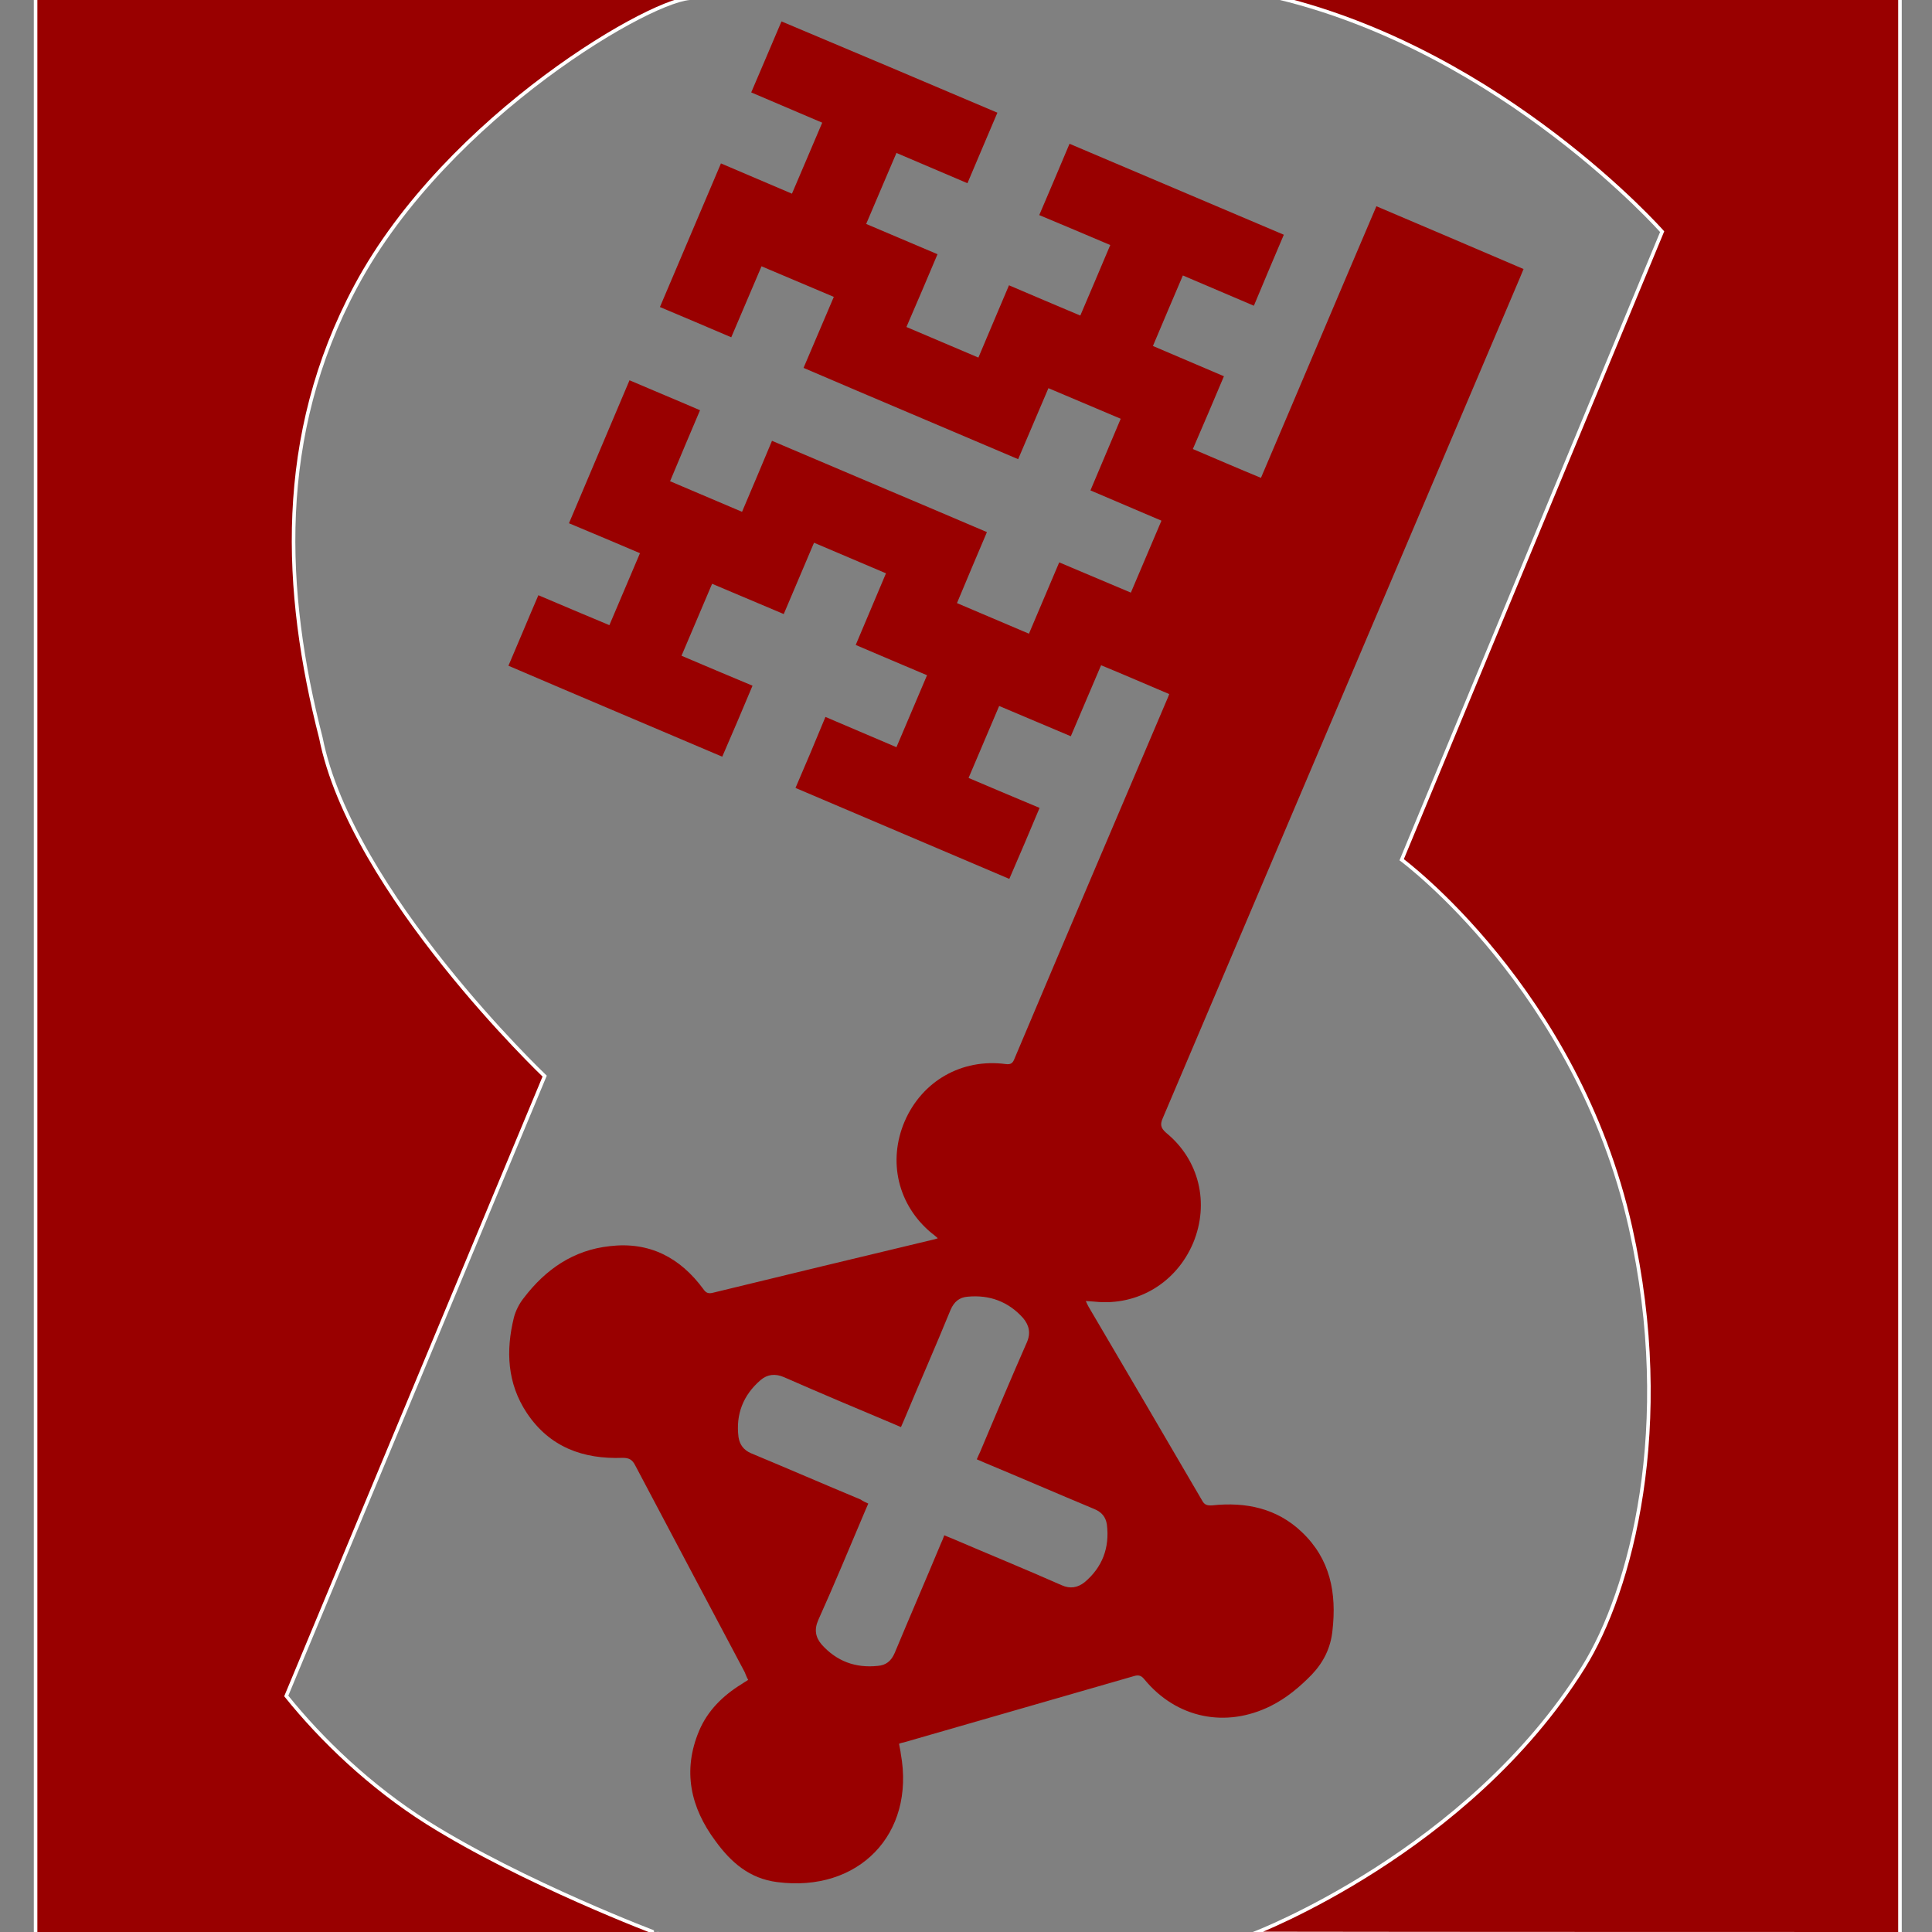
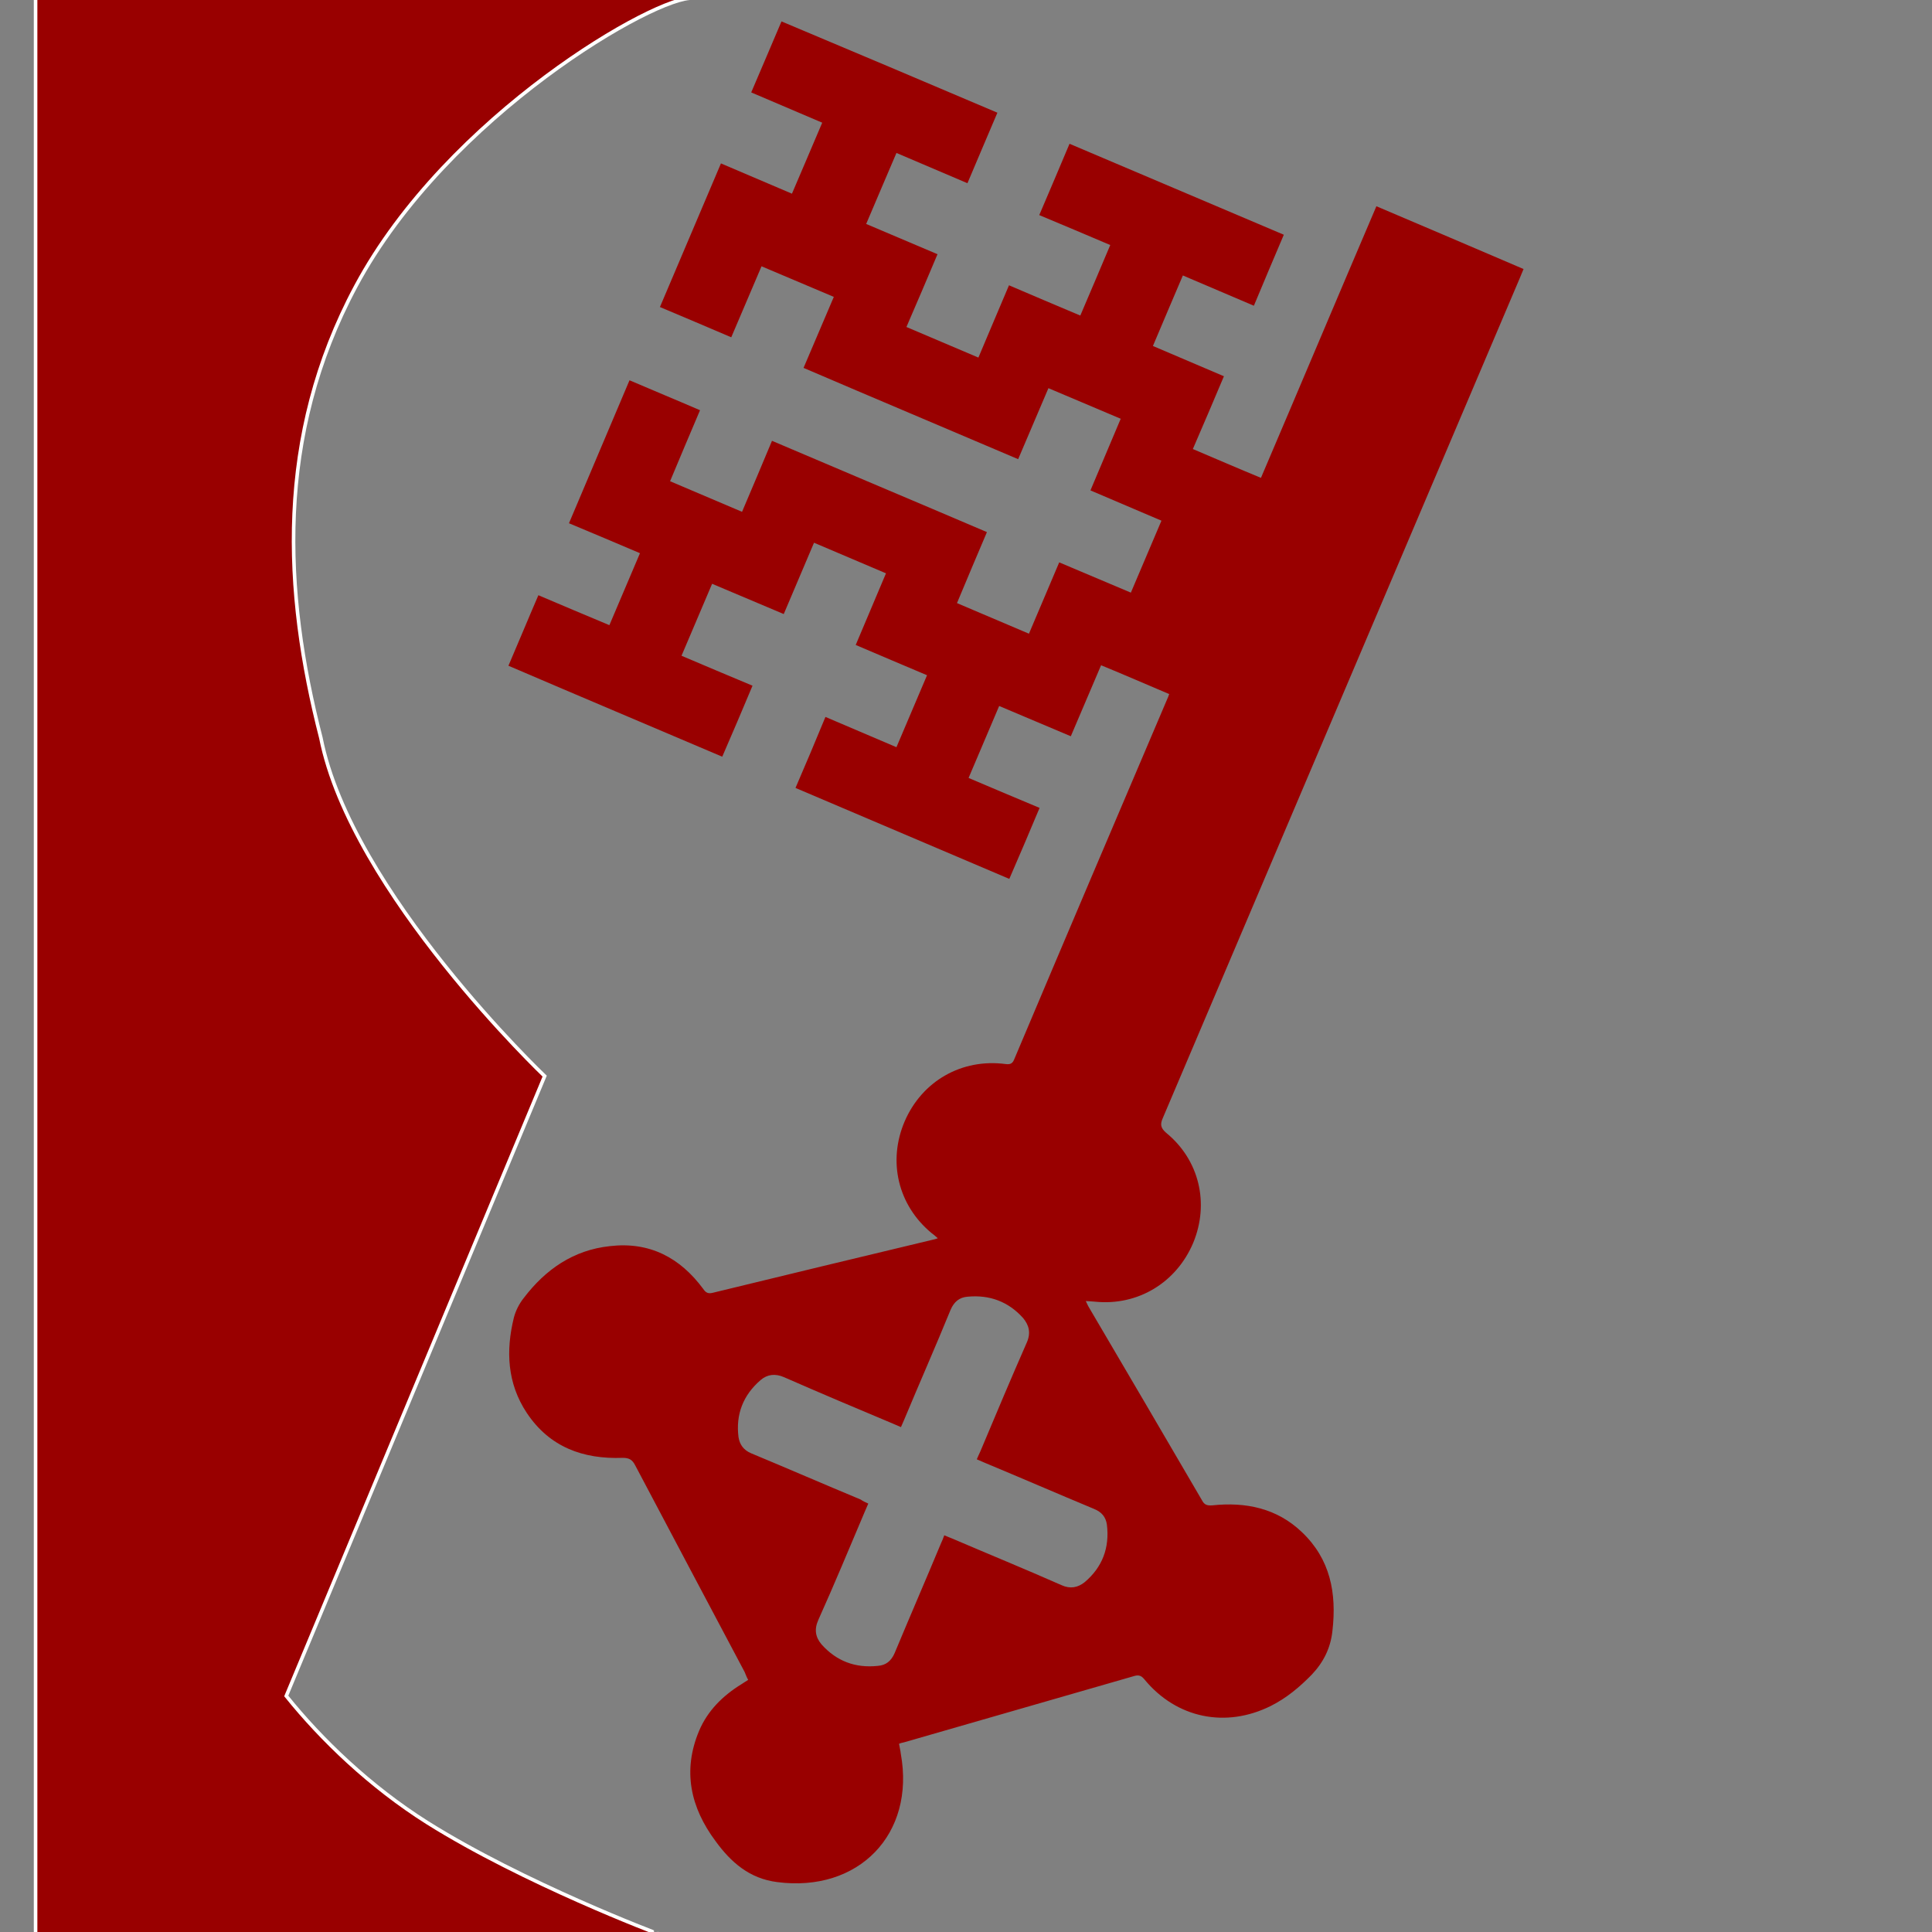
<svg xmlns="http://www.w3.org/2000/svg" version="1.1" id="Ebene_1" x="0px" y="0px" width="1200px" height="1200px" viewBox="0 0 1200 1200" style="enable-background:new 0 0 1200 1200;" xml:space="preserve">
  <rect x="0" y="0" width="1200" height="1200" fill="#808080" stroke="none" />
  <style type="text/css">
	.st0{fill:#990000;stroke:#FFFFFF;stroke-width:2.214;stroke-miterlimit:22.14;}
	.st1{fill:#990000;}
</style>
  <g id="Ebene_2_00000151542227410870044920000012956579178454371222_">
-     <path class="st0" d="M1180.1,1201.1V-2.2L794.4-1.3c139.9,34.1,238,145.2,238,145.2L870.6,534c0,0,108.9,80.4,142.1,228.3   c27.7,123.5,0.2,226.1-29.2,273.2c-71.7,114.9-204.6,165.4-204.6,165.4C870.8,1201.1,1180.1,1201.1,1180.1,1201.1L1180.1,1201.1z" />
    <path class="st0" d="M199.3,458.3c19,95.9,139,210.1,139,210.1c-53.6,128.4-106.9,256.6-160.5,385c21.7,27,52,56.2,87.5,78.6   c59.8,37.6,143.7,69.3,143.5,69.1H22.1V-1.1h408.5C408.5-3.3,277.9,71.5,221,177.8C171.1,271,176,367.5,199.3,458.3z" />
    <path class="st1" d="M619.5,70c-6.2,14.4-12.2,28.8-18.6,43.8c-14.6-6.2-29.2-12.4-44.1-18.8c-6.4,14.8-12.4,29.2-18.8,44.1   c14.6,6.2,29.2,12.4,44.3,18.8c-6.4,15.3-12.8,30.1-19.3,45.2c15.1,6.4,29.7,12.6,44.7,19c6.2-14.8,12.6-29.7,19-44.9   c15.1,6.4,29.4,12.6,44.3,18.8c6.2-14.6,12.4-29,18.6-43.8c-14.6-6.2-29.2-12.4-44.1-18.6c6.4-15.1,12.6-29.4,18.8-44.3   c44.3,18.8,88.6,37.6,133.1,56.5c-6.2,14.6-12.4,29.2-18.6,44.1c-14.6-6.2-29.2-12.4-44.1-18.8c-6.2,14.6-12.4,29-18.6,43.8   c14.6,6.2,29.2,12.4,44.1,18.8c-6.4,15.3-12.8,30.1-19.3,45.2c14.2,6,27.9,12,42.3,17.9c23.9-56,47.6-112.3,71.7-168.7   c30.8,13.1,60.9,25.9,91.4,39c-0.9,2-1.5,3.8-2.4,5.8c-73.9,173.8-147.7,347.6-221.6,521.4c-1.8,4-1.5,6.2,2,9.3   c20.6,16.8,27,43.8,16.8,68.4c-10.4,24.6-34.3,39.2-60.9,36.5c-1.8-0.2-3.5-0.2-5.8-0.4c0.9,1.8,1.3,2.9,2,4   c23.5,39.9,46.9,79.9,70.2,119.8c1.5,2.9,3.3,3.3,6.4,3.1c20.8-2.2,40.1,1.8,55.6,16.6c17.7,16.8,21.7,37.9,19,61.3   c-1.1,10.6-5.5,19.5-12.8,27.2c-7.5,7.7-15.7,14.6-25.5,19.5c-27.9,13.9-58.5,7.7-78.4-16.4c-1.8-2.2-3.3-3.1-6.4-2.2   c-47.6,13.7-95.4,27.5-143,41.2c-0.9,0.2-2,0.4-3.1,0.9c0.4,2.4,0.9,4.2,1.1,6.2c9.1,50-26.3,86.3-76.8,79.7   c-17.3-2.2-28.8-12.4-38.3-25.5c-15.5-20.8-20.6-43.6-10.2-68.4c5.3-12.6,14.8-21.9,26.3-29c1.3-0.9,2.4-1.5,4.2-2.7   c-0.9-1.5-1.5-3.3-2.2-4.9c-22.6-42.7-45.4-85.5-68-128.4c-1.8-3.5-3.8-4.6-7.7-4.6c-24.6,0.9-45.4-6.6-59.6-27.9   c-12.2-18.4-13.1-38.7-8-59.3c1.1-4.2,3.3-8.6,6.2-12.2c13.5-17.7,30.8-29.7,53.4-32.1c24.6-2.9,43.6,7.1,58,26.6   c1.5,2.2,2.9,3.1,5.8,2.4c45.6-11.1,91.2-22.1,136.8-33c0.9-0.2,1.8-0.4,3.1-0.9c-1.5-1.3-2.7-2.4-4-3.3   c-20.8-17.3-27.2-44.5-16.6-69.3c10.8-25,35.4-39.2,62.7-35.6c3.1,0.4,4.4-0.4,5.5-3.3c31.4-74.4,63.1-148.8,94.8-223.2   c0.4-0.9,0.9-2,1.3-3.3c-14.2-6-27.9-12-42.3-17.9c-6.2,14.6-12.4,29-18.8,44.1c-15.1-6.4-29.7-12.6-44.5-18.8   c-6.4,15.1-12.6,29.7-19,44.7c14.6,6.2,29.2,12.4,44.1,18.6c-6.2,14.8-12.4,29.4-18.8,44.1c-44.1-18.8-88.3-37.6-132.8-56.5   c6.2-14.4,12.4-29,18.6-44.1c14.6,6.2,29.2,12.4,44.1,18.8c6.4-15.1,12.6-29.7,19-44.7c-14.8-6.2-29.2-12.4-44.3-18.8   c6.4-15.1,12.6-29.7,18.8-44.5c-15.1-6.4-29.7-12.6-44.7-19c-6.2,14.6-12.4,29.2-18.8,44.3c-15.1-6.4-29.7-12.6-44.5-18.8   c-6.4,15.1-12.6,29.7-19,44.7c14.6,6.2,29.2,12.4,44.1,18.6c-6.2,14.8-12.4,29.4-18.8,44.1c-44.1-18.8-88.3-37.4-132.8-56.5   c6.2-14.4,12.2-29,18.6-43.8c14.6,6.2,29.2,12.4,44.1,18.6c6.4-15.1,12.6-29.7,19-44.7c-14.6-6.2-29.2-12.4-44.1-18.6   c12.6-29.7,25-59.1,37.6-88.8c14.4,6.2,29,12.2,43.8,18.6c-6.2,14.6-12.4,29.2-18.6,44.1c15.1,6.4,29.7,12.6,44.7,19   c6.2-14.6,12.4-29.2,18.6-44.1c44.5,19,88.8,37.6,133.5,56.7c-6.2,14.6-12.4,29.2-18.6,44.1c15.1,6.4,29.7,12.6,44.7,19   c6.2-14.6,12.4-29.2,18.8-44.3c15.1,6.4,29.7,12.6,44.5,18.8c6.4-15.1,12.6-29.7,19-44.7c-14.6-6.2-29-12.4-44.1-18.8   c6.4-15.1,12.6-29.7,18.8-44.5c-15.1-6.4-29.7-12.6-44.9-19c-6.2,14.6-12.4,29.2-18.8,44.1c-44.5-19-88.8-37.6-133.3-56.7   c6.2-14.6,12.4-29.2,18.8-44.1c-15.1-6.4-29.7-12.6-44.9-19c-6.2,14.6-12.4,29.2-18.8,44.1c-15.1-6.4-29.4-12.6-44.3-18.8   c12.6-29.7,25.2-59.3,37.9-89.2c14.6,6.2,29.2,12.4,44.1,18.8c6.4-14.8,12.4-29.2,18.8-44.1c-14.6-6.2-29.2-12.4-44.1-18.8   c6.4-14.8,12.4-29.2,18.8-44.1C530.7,32.3,575,51.1,619.5,70L619.5,70z M539.3,933.9c-0.9,2.2-1.5,3.5-2.2,5.1   c-9.5,22.4-18.8,44.9-28.8,67.1c-2.7,6-1.8,10.8,2,15.3c9.3,10.4,21,14.8,35,13.3c4.9-0.4,8.2-2.9,10.4-8   c9.5-22.8,19.3-45.4,28.8-68.2c0.7-1.5,1.3-2.9,2-4.9c2,0.9,3.3,1.3,4.9,2c22.6,9.7,45.4,19,68,29c5.3,2.4,10,1.5,14.2-1.8   c11.1-9.3,15.7-21.5,13.9-35.9c-0.7-4.6-3.1-7.7-8-9.7c-22.8-9.5-45.4-19.3-68.2-28.8c-1.5-0.7-2.9-1.3-4.6-2   c0.9-2,1.5-3.5,2.2-4.9c9.5-22.6,19-45.2,28.8-67.5c2.7-6,1.5-10.8-2.2-15.3c-9.1-10.2-20.8-14.6-34.5-13.3   c-5.1,0.4-8.4,3.1-10.6,8.2c-9.3,22.8-19.3,45.4-28.8,68.2c-0.7,1.5-1.3,2.9-2,4.6c-2-0.9-3.5-1.5-5.1-2.2   c-22.6-9.5-45.2-19-67.5-28.8c-5.5-2.4-10.4-1.8-14.6,1.8c-10.8,9.3-15.5,21.3-13.7,35.4c0.7,4.6,3.1,8,7.7,10   c22.8,9.5,45.4,19.3,68.2,28.8C535.8,932.3,537.3,933,539.3,933.9L539.3,933.9z" />
  </g>
</svg>